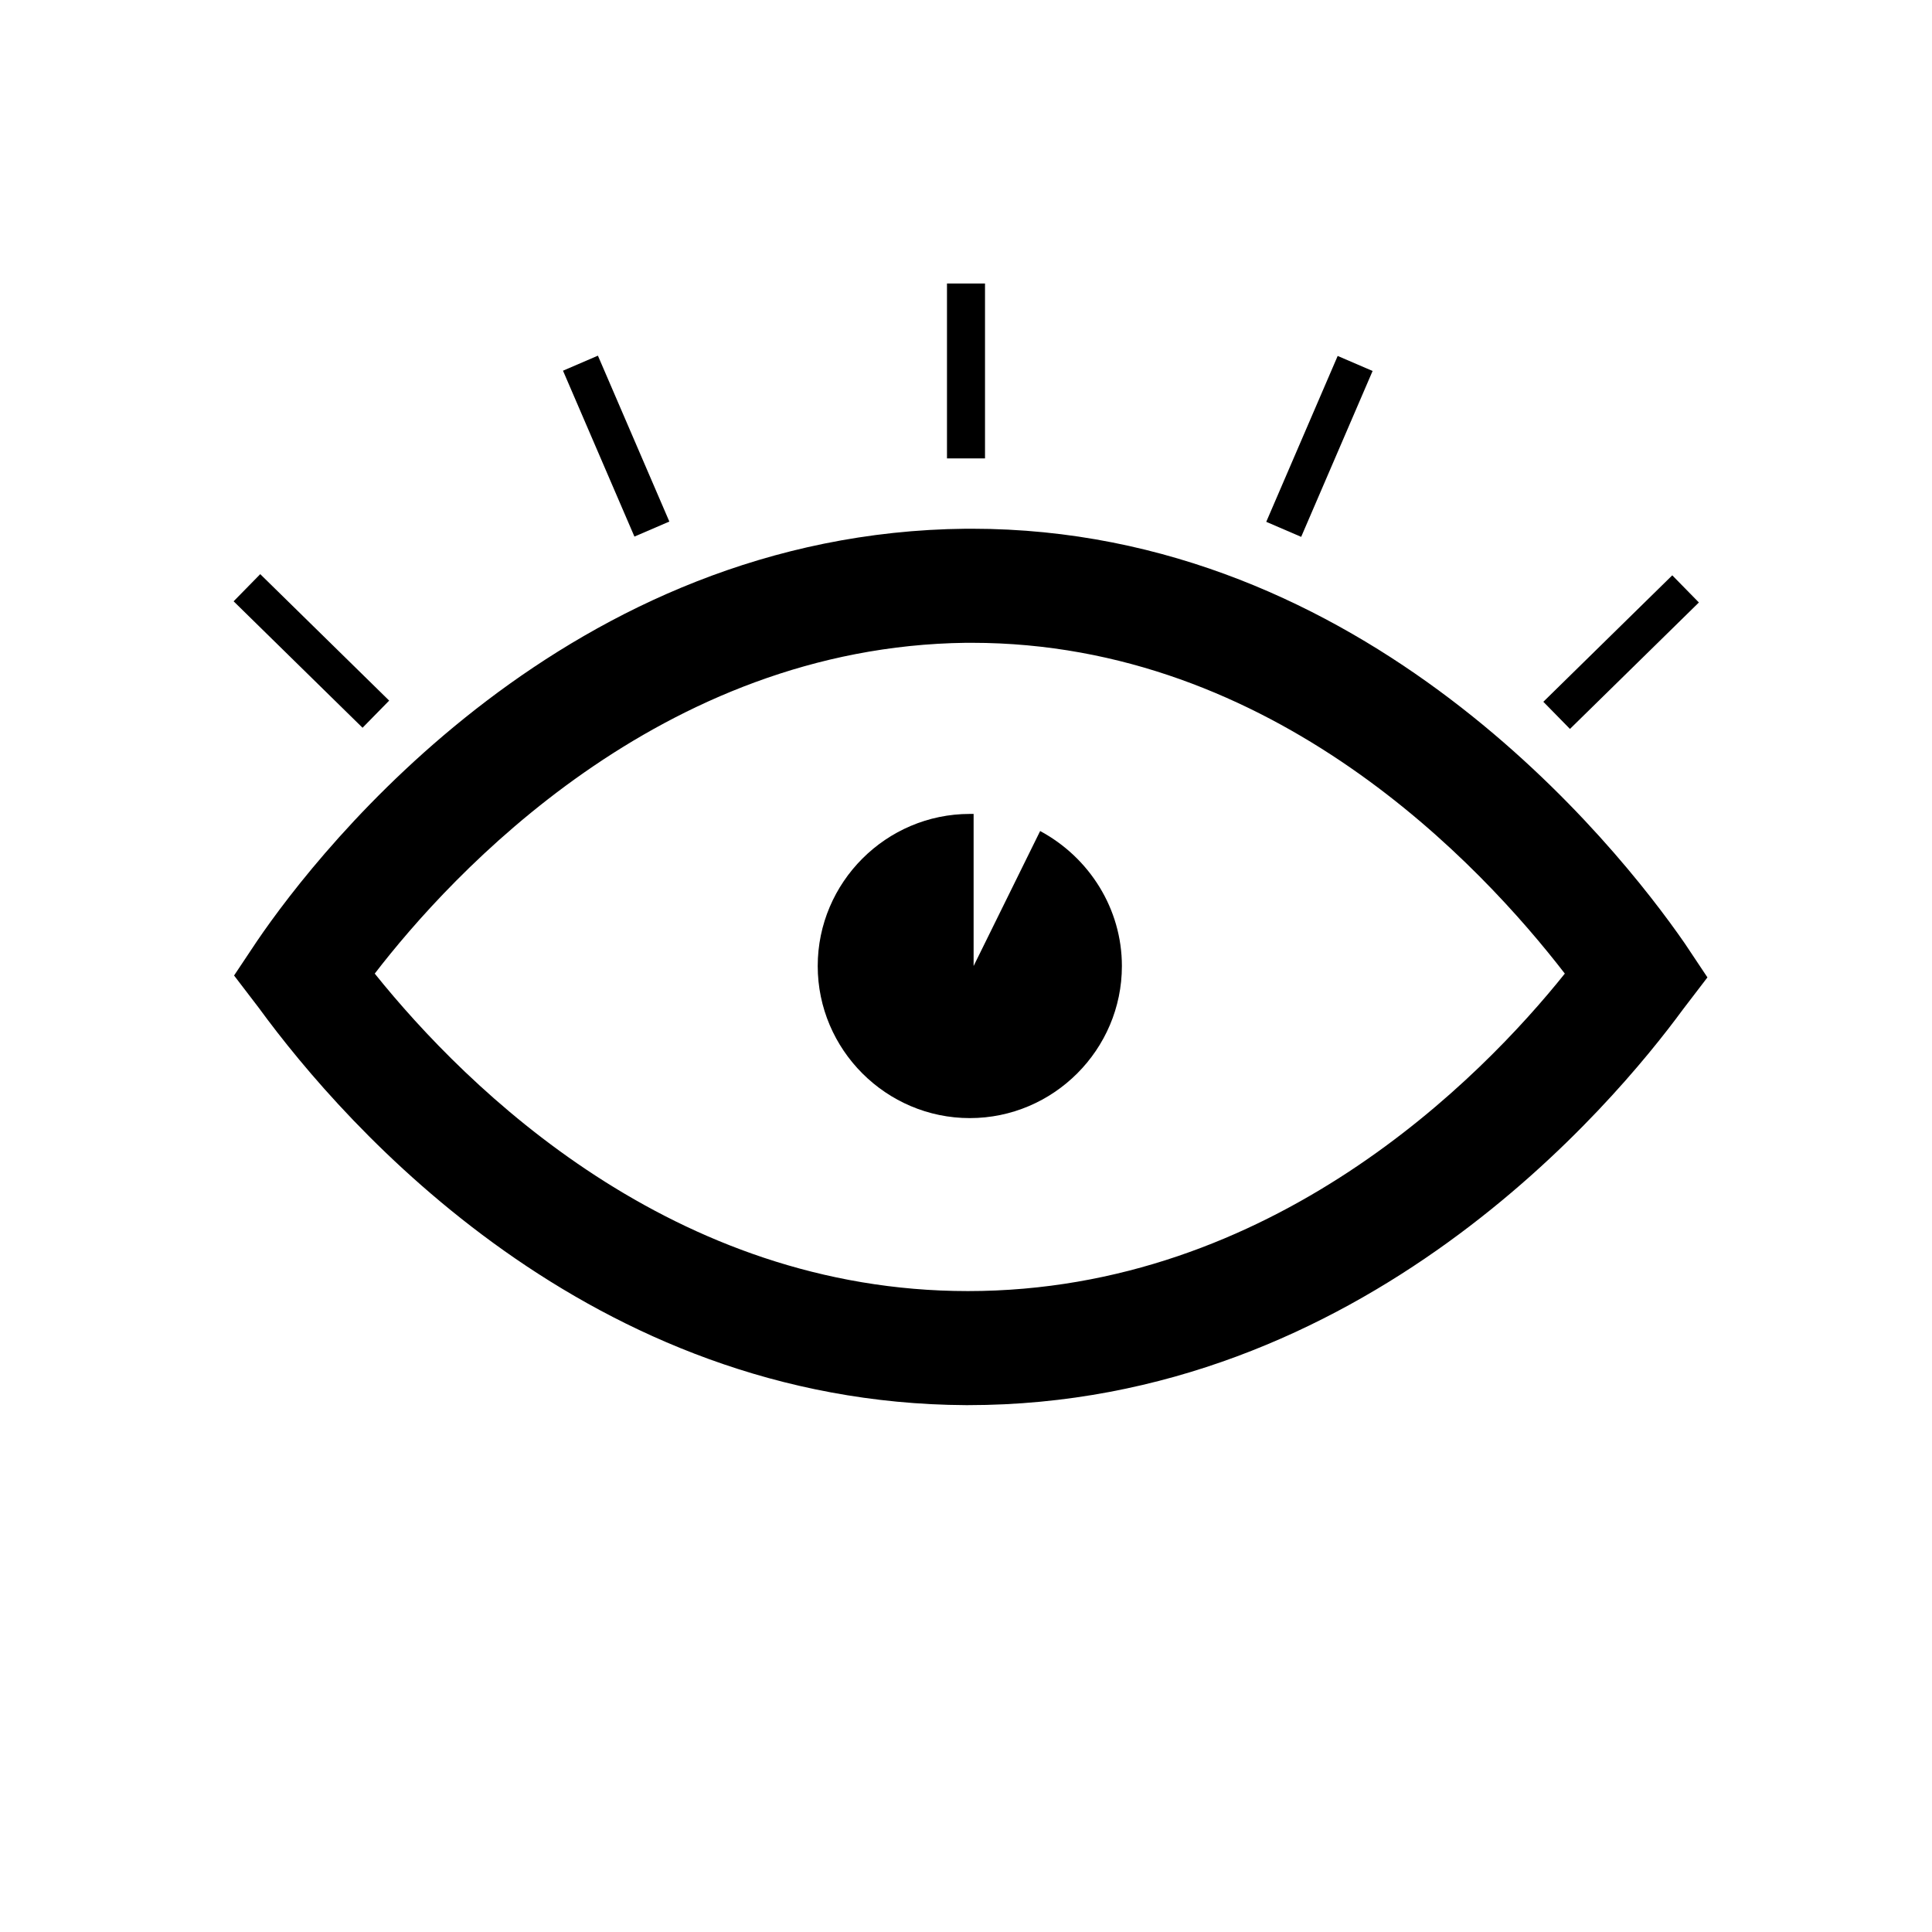
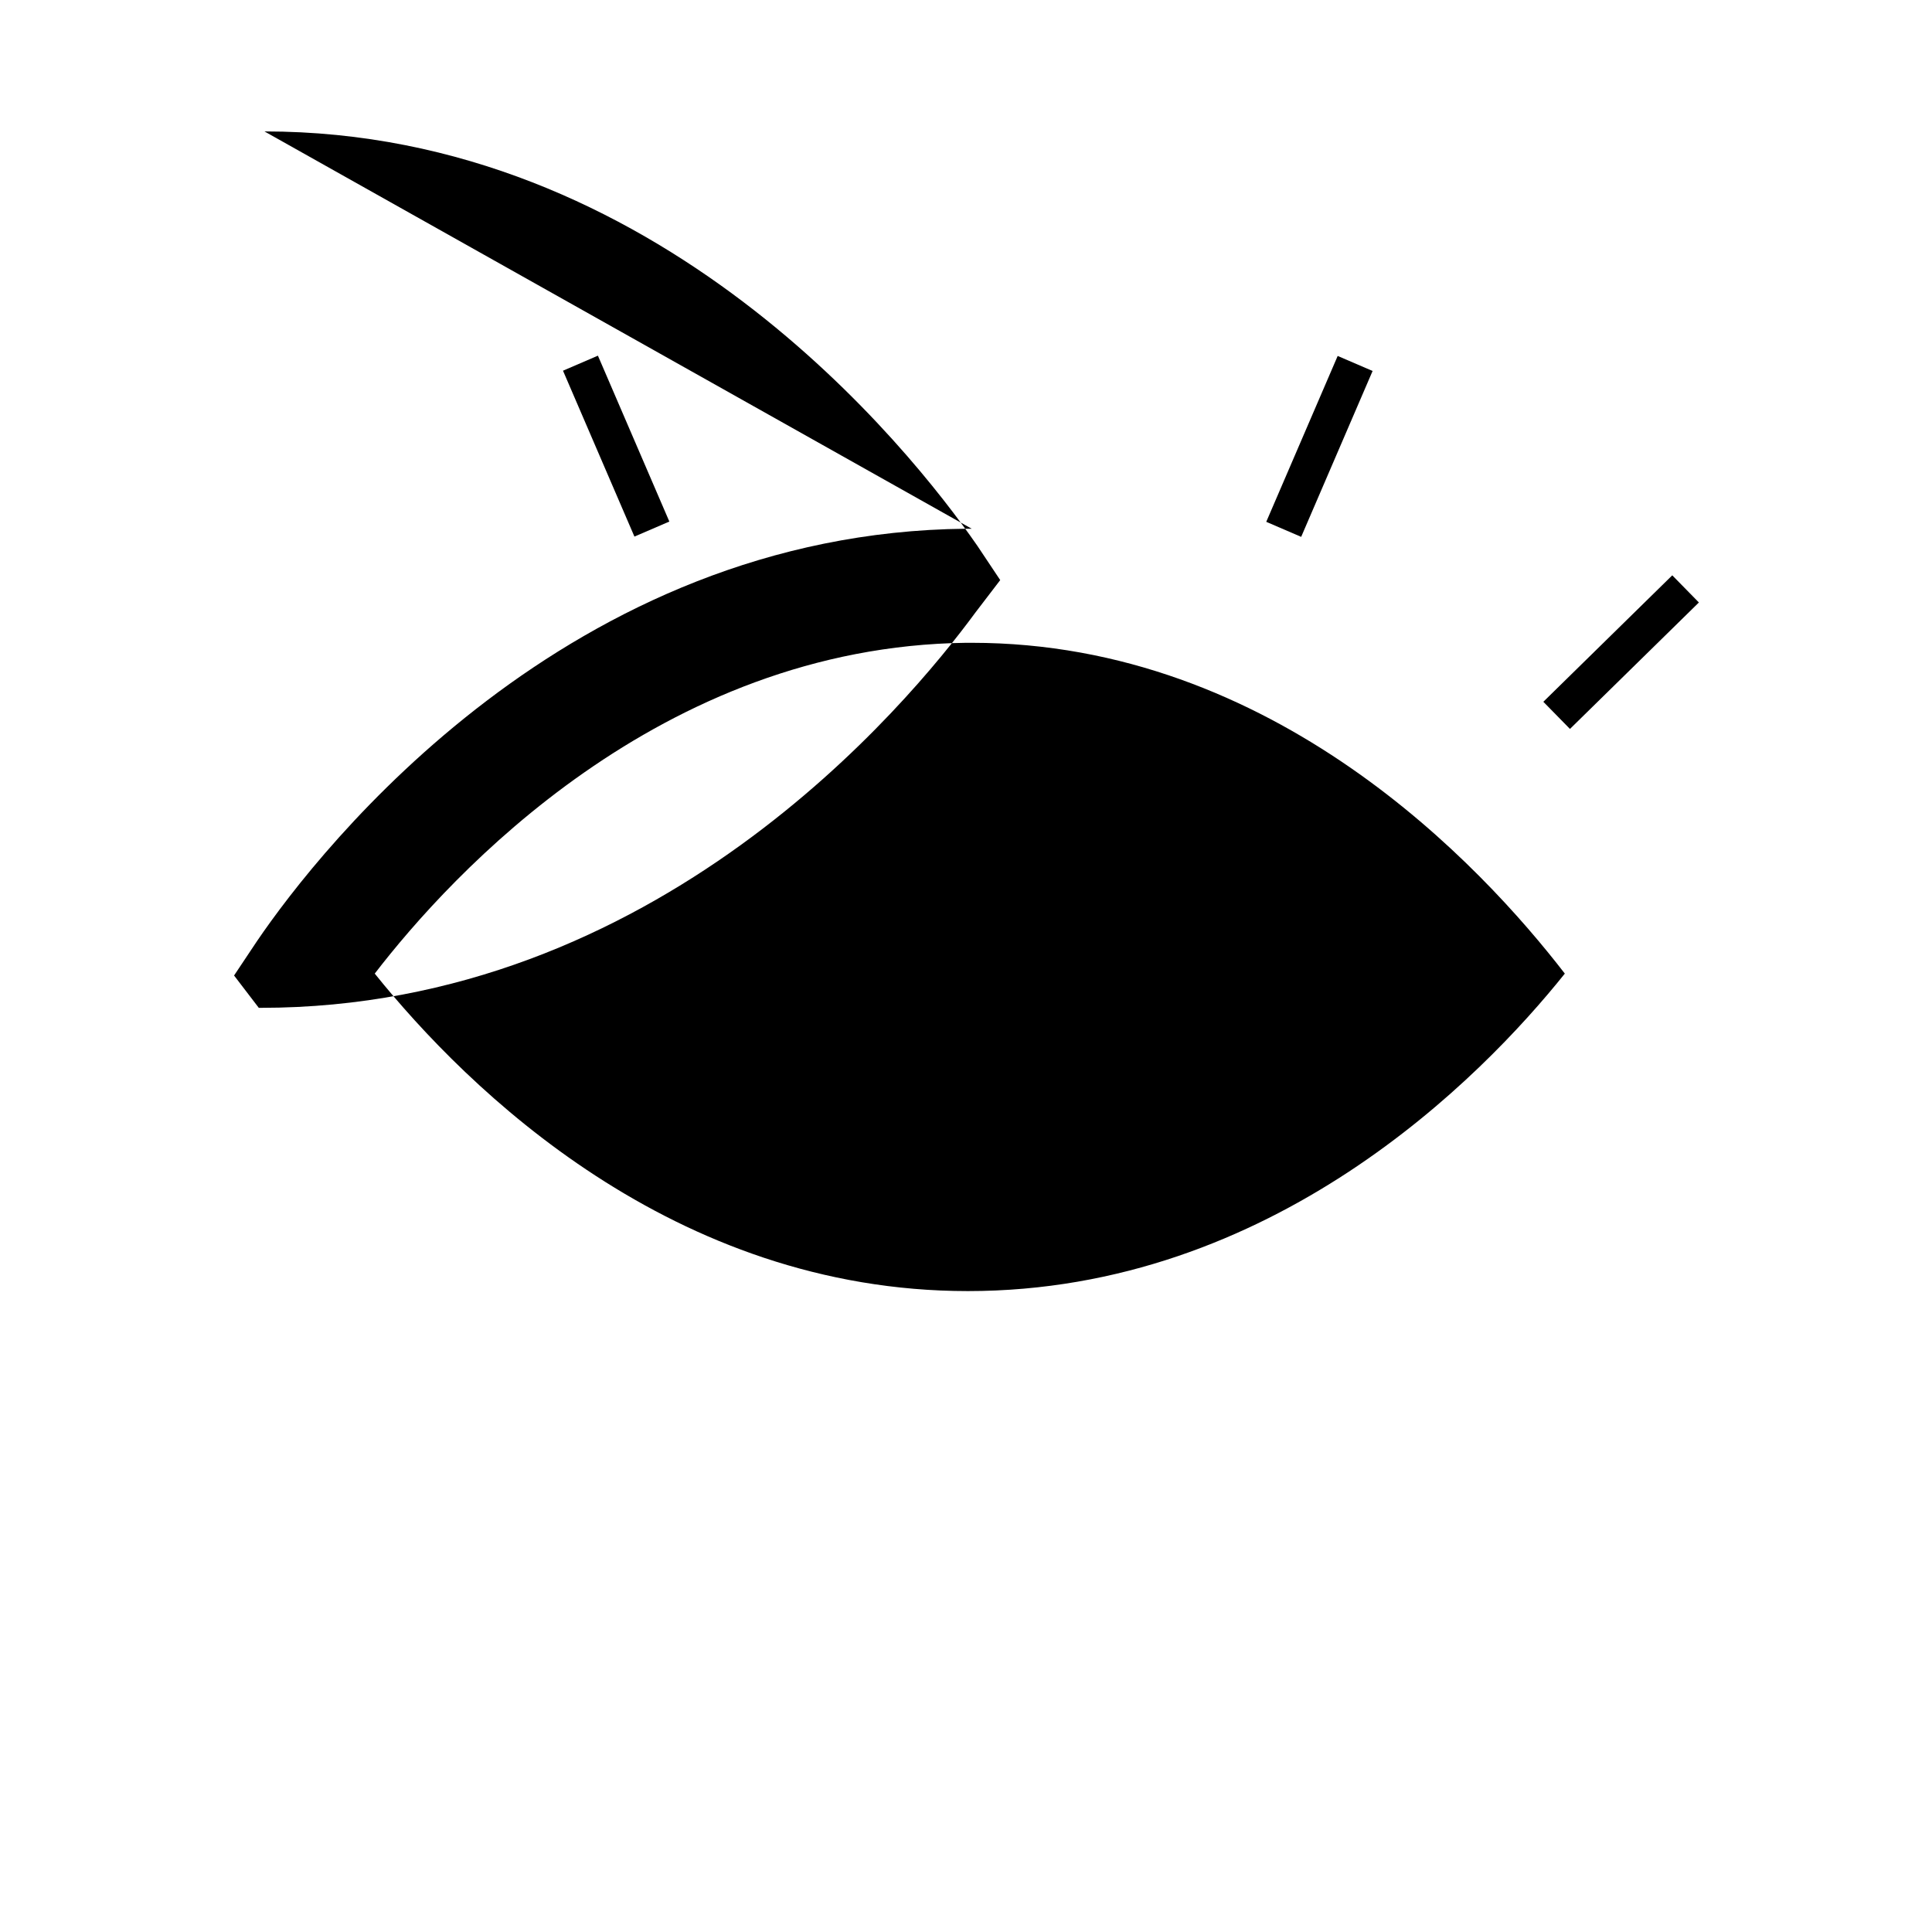
<svg xmlns="http://www.w3.org/2000/svg" fill="#000000" width="800px" height="800px" version="1.1" viewBox="144 144 512 512">
  <g>
-     <path d="m401.51 284.12h-1.512c-105.3 1.008-170.79 84.137-187.92 109.33l-6.047 9.07 6.551 8.566c23.176 31.738 87.664 104.79 187.42 105.29h0.504c104.79 0 171.3-80.105 189.43-104.79l6.551-8.566-6.047-9.07c-18.141-26.195-84.645-109.83-188.93-109.83zm-1.008 202.03c-78.09 0-132.5-53.402-157.19-84.137 20.152-26.199 75.57-86.656 156.68-87.664h1.512c80.105 0 135.02 58.945 157.19 87.664-22.168 27.711-77.586 84.137-158.2 84.137z" />
+     <path d="m401.51 284.12h-1.512c-105.3 1.008-170.79 84.137-187.92 109.33l-6.047 9.07 6.551 8.566h0.504c104.79 0 171.3-80.105 189.43-104.79l6.551-8.566-6.047-9.07c-18.141-26.195-84.645-109.83-188.93-109.83zm-1.008 202.03c-78.09 0-132.5-53.402-157.19-84.137 20.152-26.199 75.57-86.656 156.68-87.664h1.512c80.105 0 135.02 58.945 157.19 87.664-22.168 27.711-77.586 84.137-158.2 84.137z" />
    <path d="m419.65 364.23-17.633 35.773v-40.305h-1.008c-22.168 0-40.305 18.137-40.305 40.305s18.137 40.305 40.305 40.305c22.168 0 40.305-18.137 40.305-40.305 0-15.117-8.566-28.719-21.664-35.773z" />
    <path d="m293.2 242.24 9.254-3.984 18.93 43.961-9.254 3.984z" />
-     <path d="m205.91 303.35 7.055-7.195 34.168 33.512-7.055 7.195z" />
-     <path d="m394.96 219.13h10.078v46.352h-10.078z" />
    <path d="m479.57 282.29 18.93-43.961 9.254 3.984-18.93 43.961z" />
    <path d="m553 329.98 34.168-33.512 7.055 7.195-34.168 33.512z" />
  </g>
</svg>